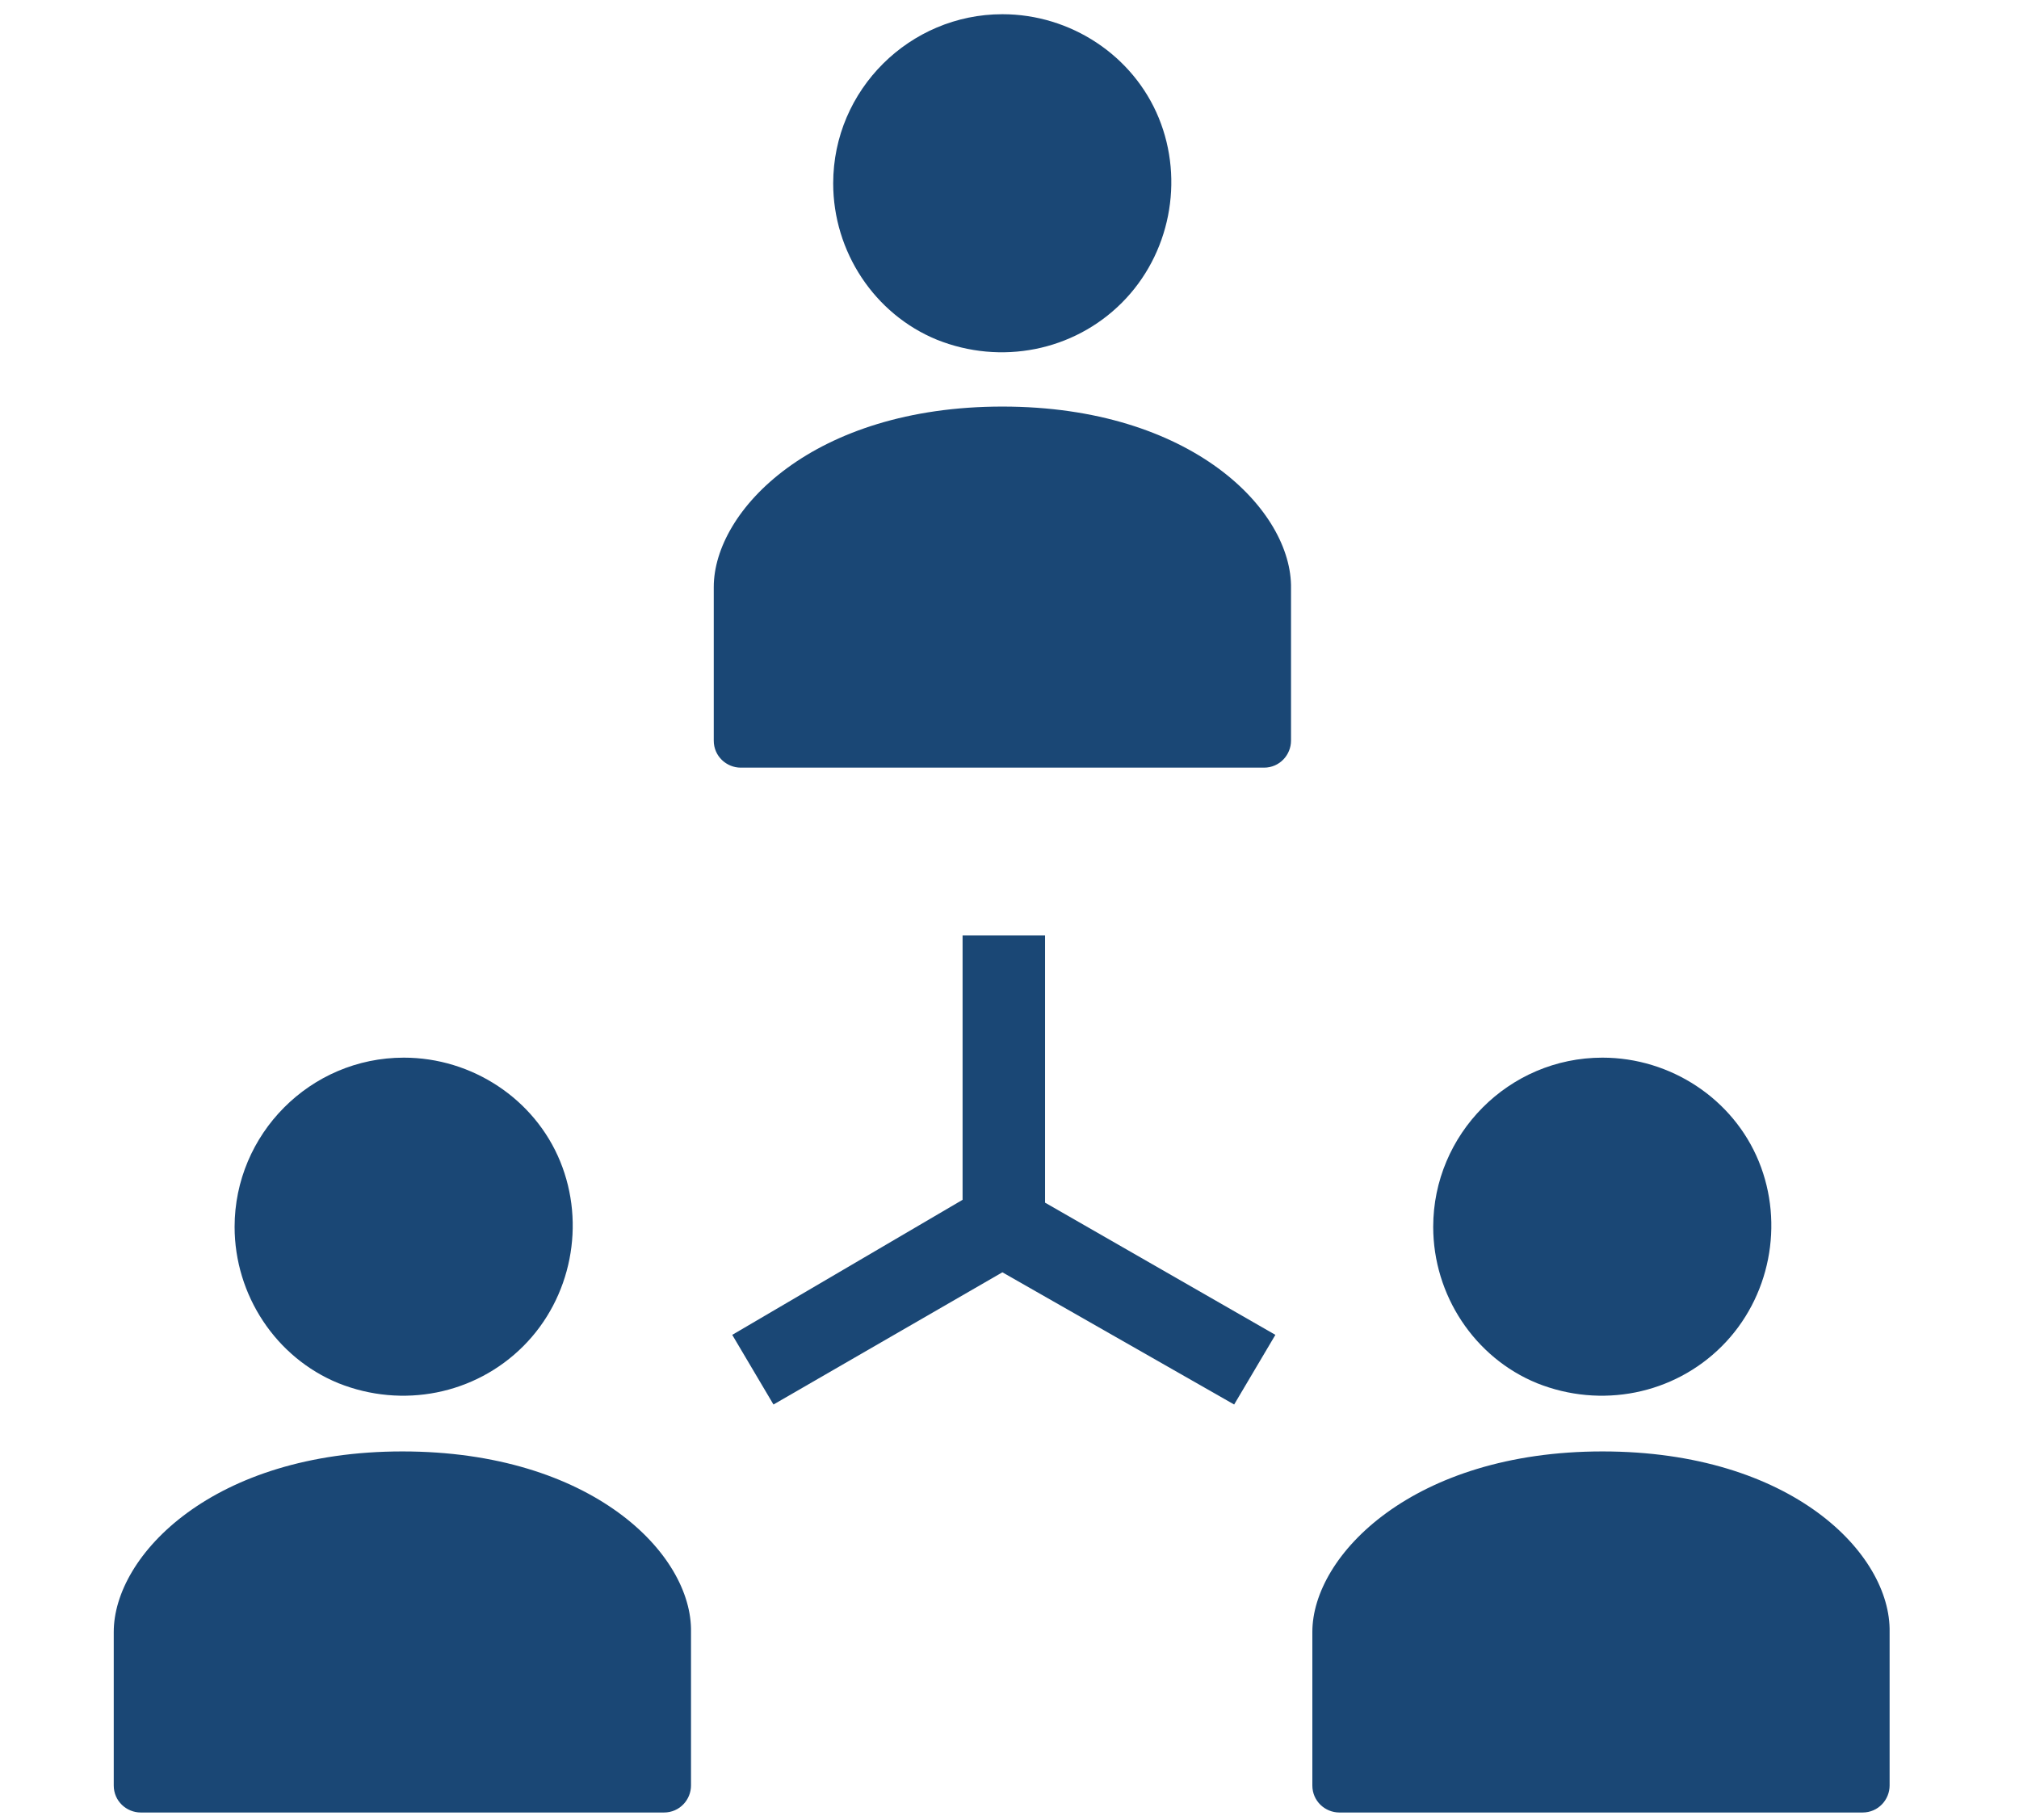
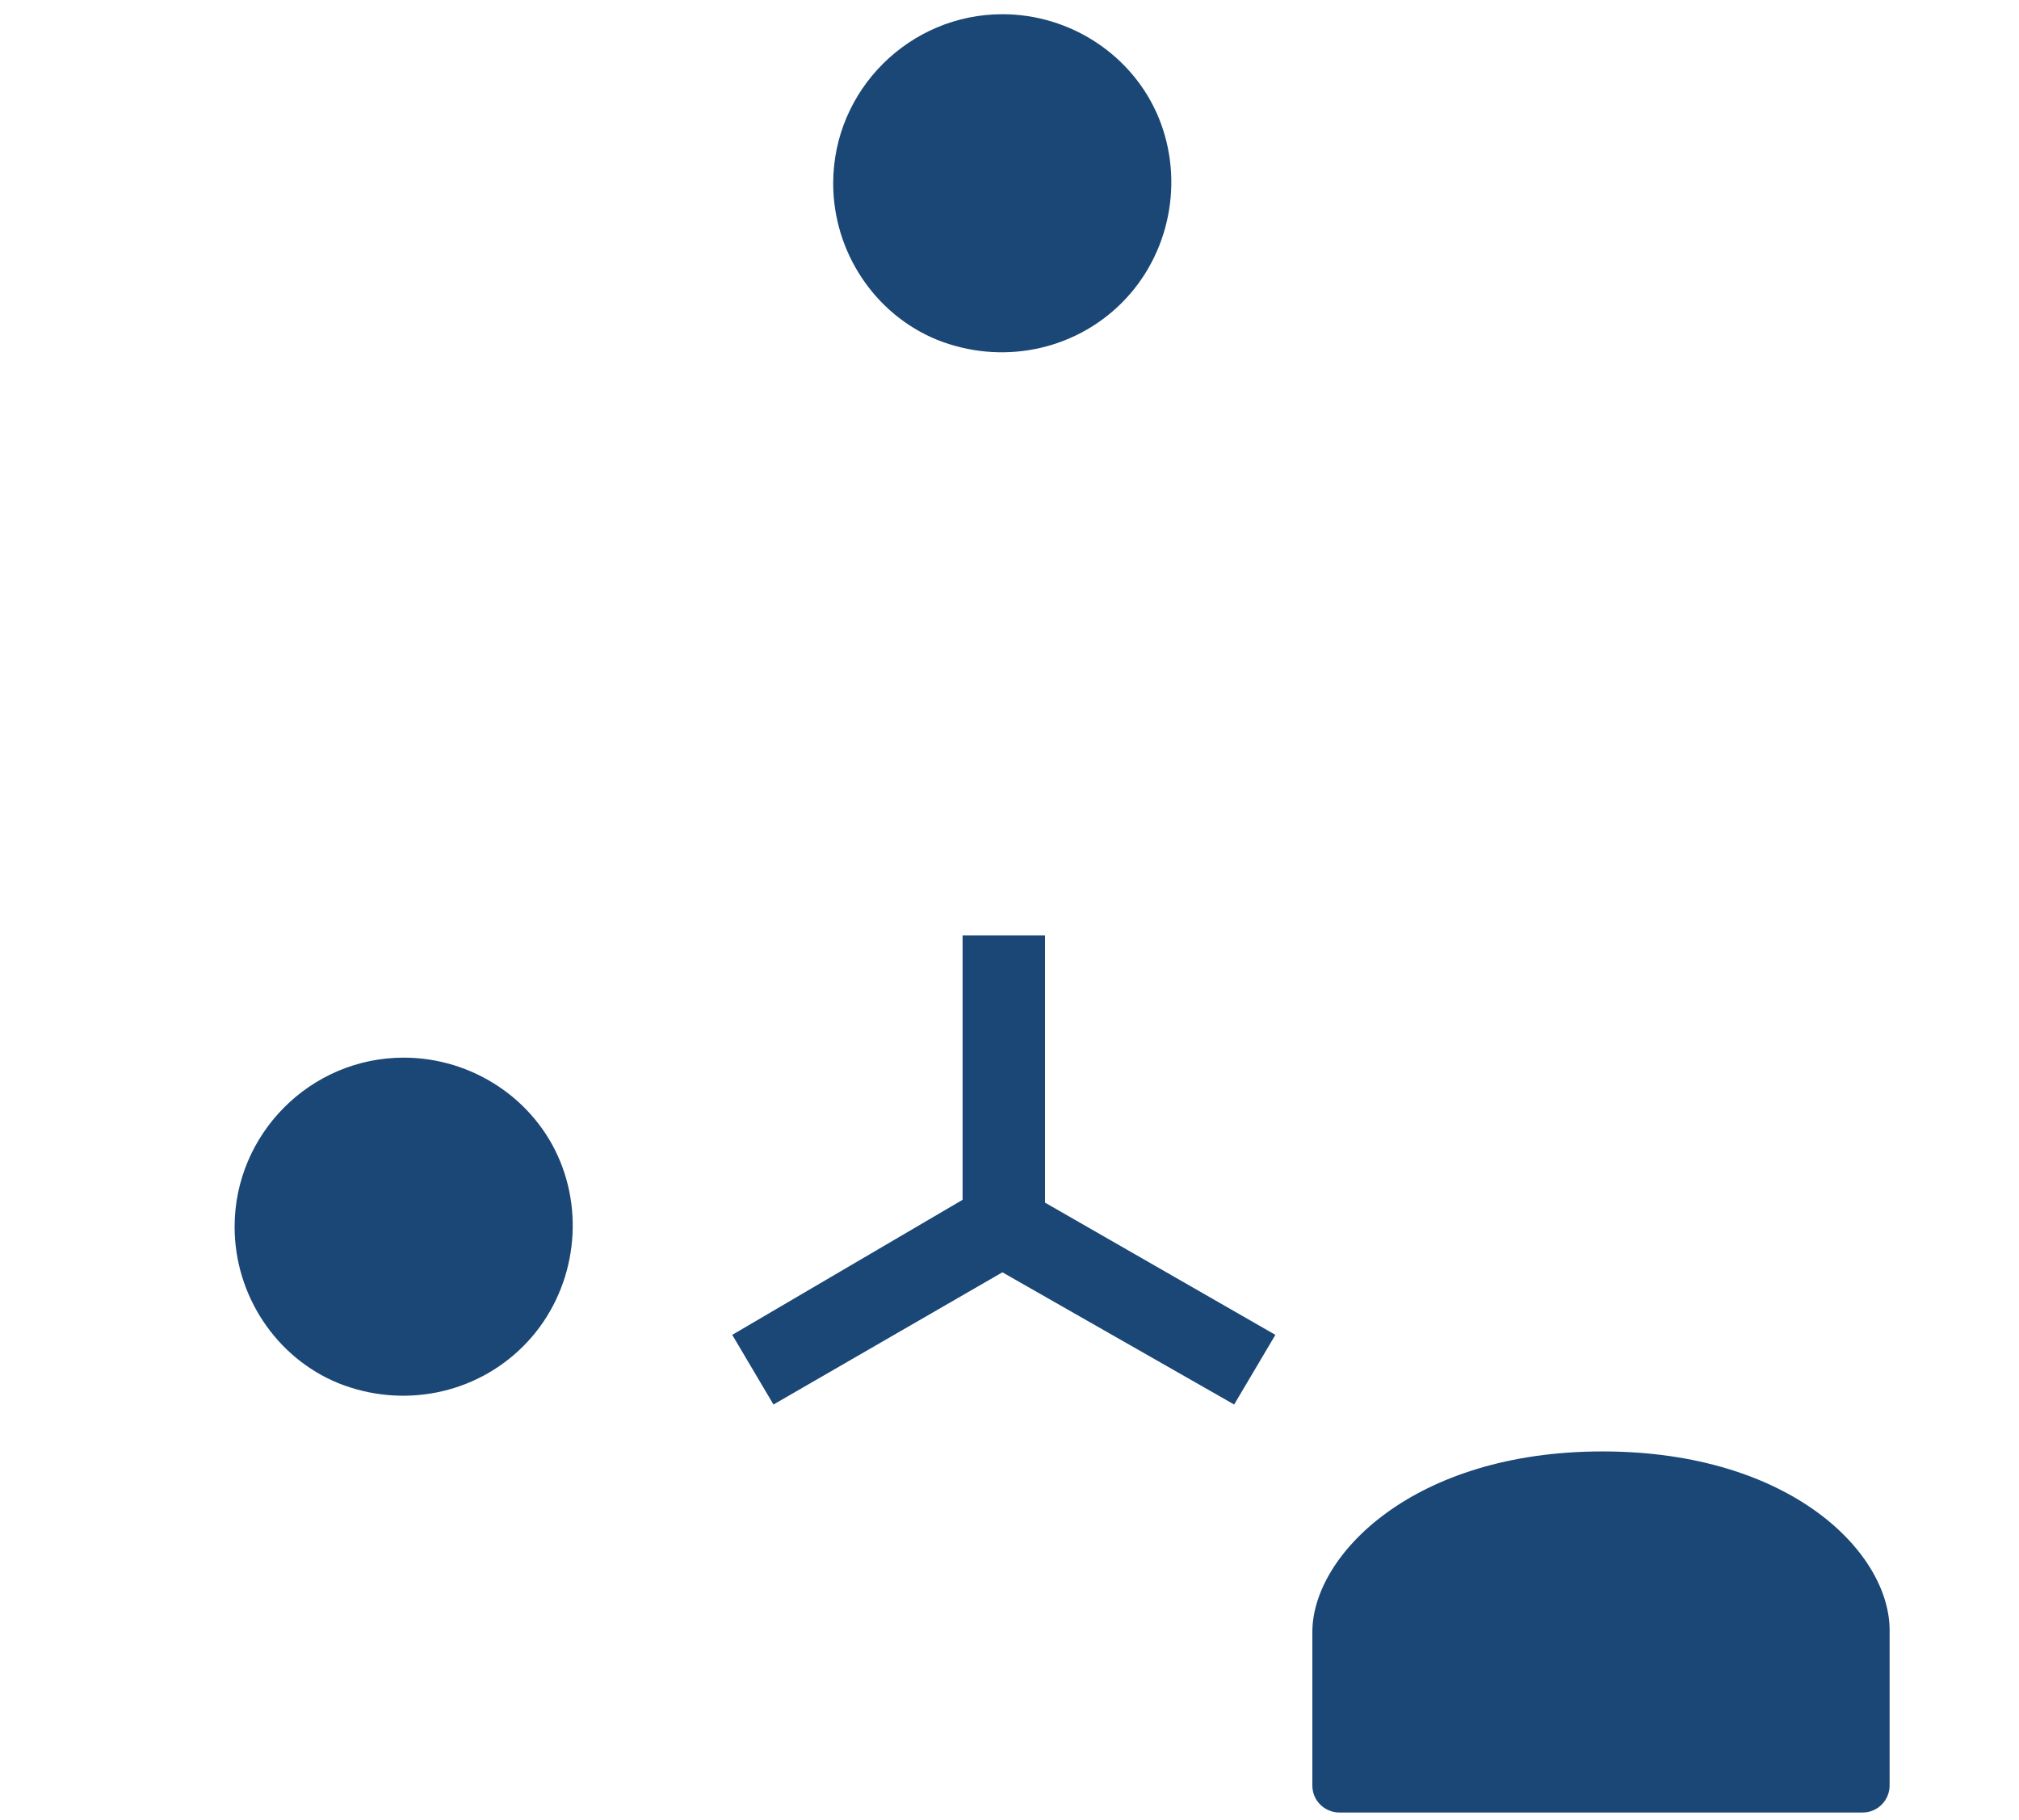
<svg xmlns="http://www.w3.org/2000/svg" version="1.1" id="Ebene_1" x="0px" y="0px" viewBox="0 0 142 128" style="enable-background:new 0 0 142 128;" xml:space="preserve">
  <style type="text/css">
	.st0{fill:#1A4775;}
</style>
  <g>
    <polygon class="st0" points="54.4,98.8 51.5,93.9 67.7,84.4 67.7,65.8 73.5,65.8 73.5,84.6 89.7,93.9 86.8,98.8 70.5,89.5    54.4,98.8  " />
-     <path class="st0" d="M70.5,28.6c-13.3,0-20.3,7.3-20.3,12.7v10.8c0,1.1,0.9,1.9,1.9,1.9h36.8c1.1,0,1.9-0.9,1.9-1.9V41.4   C90.9,35.9,83.8,28.6,70.5,28.6L70.5,28.6L70.5,28.6z" />
    <path class="st0" d="M70.5,1c4.8,0,9.2,2.9,11,7.3c1.8,4.4,0.8,9.6-2.6,13c-3.4,3.4-8.5,4.4-13,2.6c-4.4-1.8-7.3-6.2-7.3-11   C58.6,6.3,64,1,70.5,1L70.5,1L70.5,1L70.5,1z" />
    <path class="st0" d="M112.7,102.1c-13.3,0-20.4,7.3-20.4,12.7v10.8c0,1.1,0.9,1.9,1.9,1.9h36.8c1.1,0,1.9-0.9,1.9-1.9v-10.8   C133,109.3,126,102.1,112.7,102.1L112.7,102.1L112.7,102.1z" />
-     <path class="st0" d="M112.7,74.4c4.8,0,9.2,2.9,11,7.3c1.8,4.4,0.8,9.6-2.6,13c-3.4,3.4-8.5,4.4-13,2.6c-4.4-1.8-7.3-6.2-7.3-11   C100.8,79.8,106.1,74.4,112.7,74.4L112.7,74.4L112.7,74.4L112.7,74.4z" />
-     <path class="st0" d="M28.3,102.1c-13.3,0-20.3,7.3-20.3,12.7v10.8c0,1.1,0.9,1.9,1.9,1.9h36.8c1.1,0,1.9-0.9,1.9-1.9v-10.8   C48.7,109.3,41.6,102.1,28.3,102.1L28.3,102.1L28.3,102.1z" />
    <path class="st0" d="M28.4,74.4c4.8,0,9.2,2.9,11,7.3c1.8,4.4,0.8,9.6-2.6,13c-3.4,3.4-8.5,4.4-13,2.6c-4.4-1.8-7.3-6.2-7.3-11   C16.5,79.8,21.8,74.4,28.4,74.4L28.4,74.4L28.4,74.4L28.4,74.4z" />
  </g>
</svg>